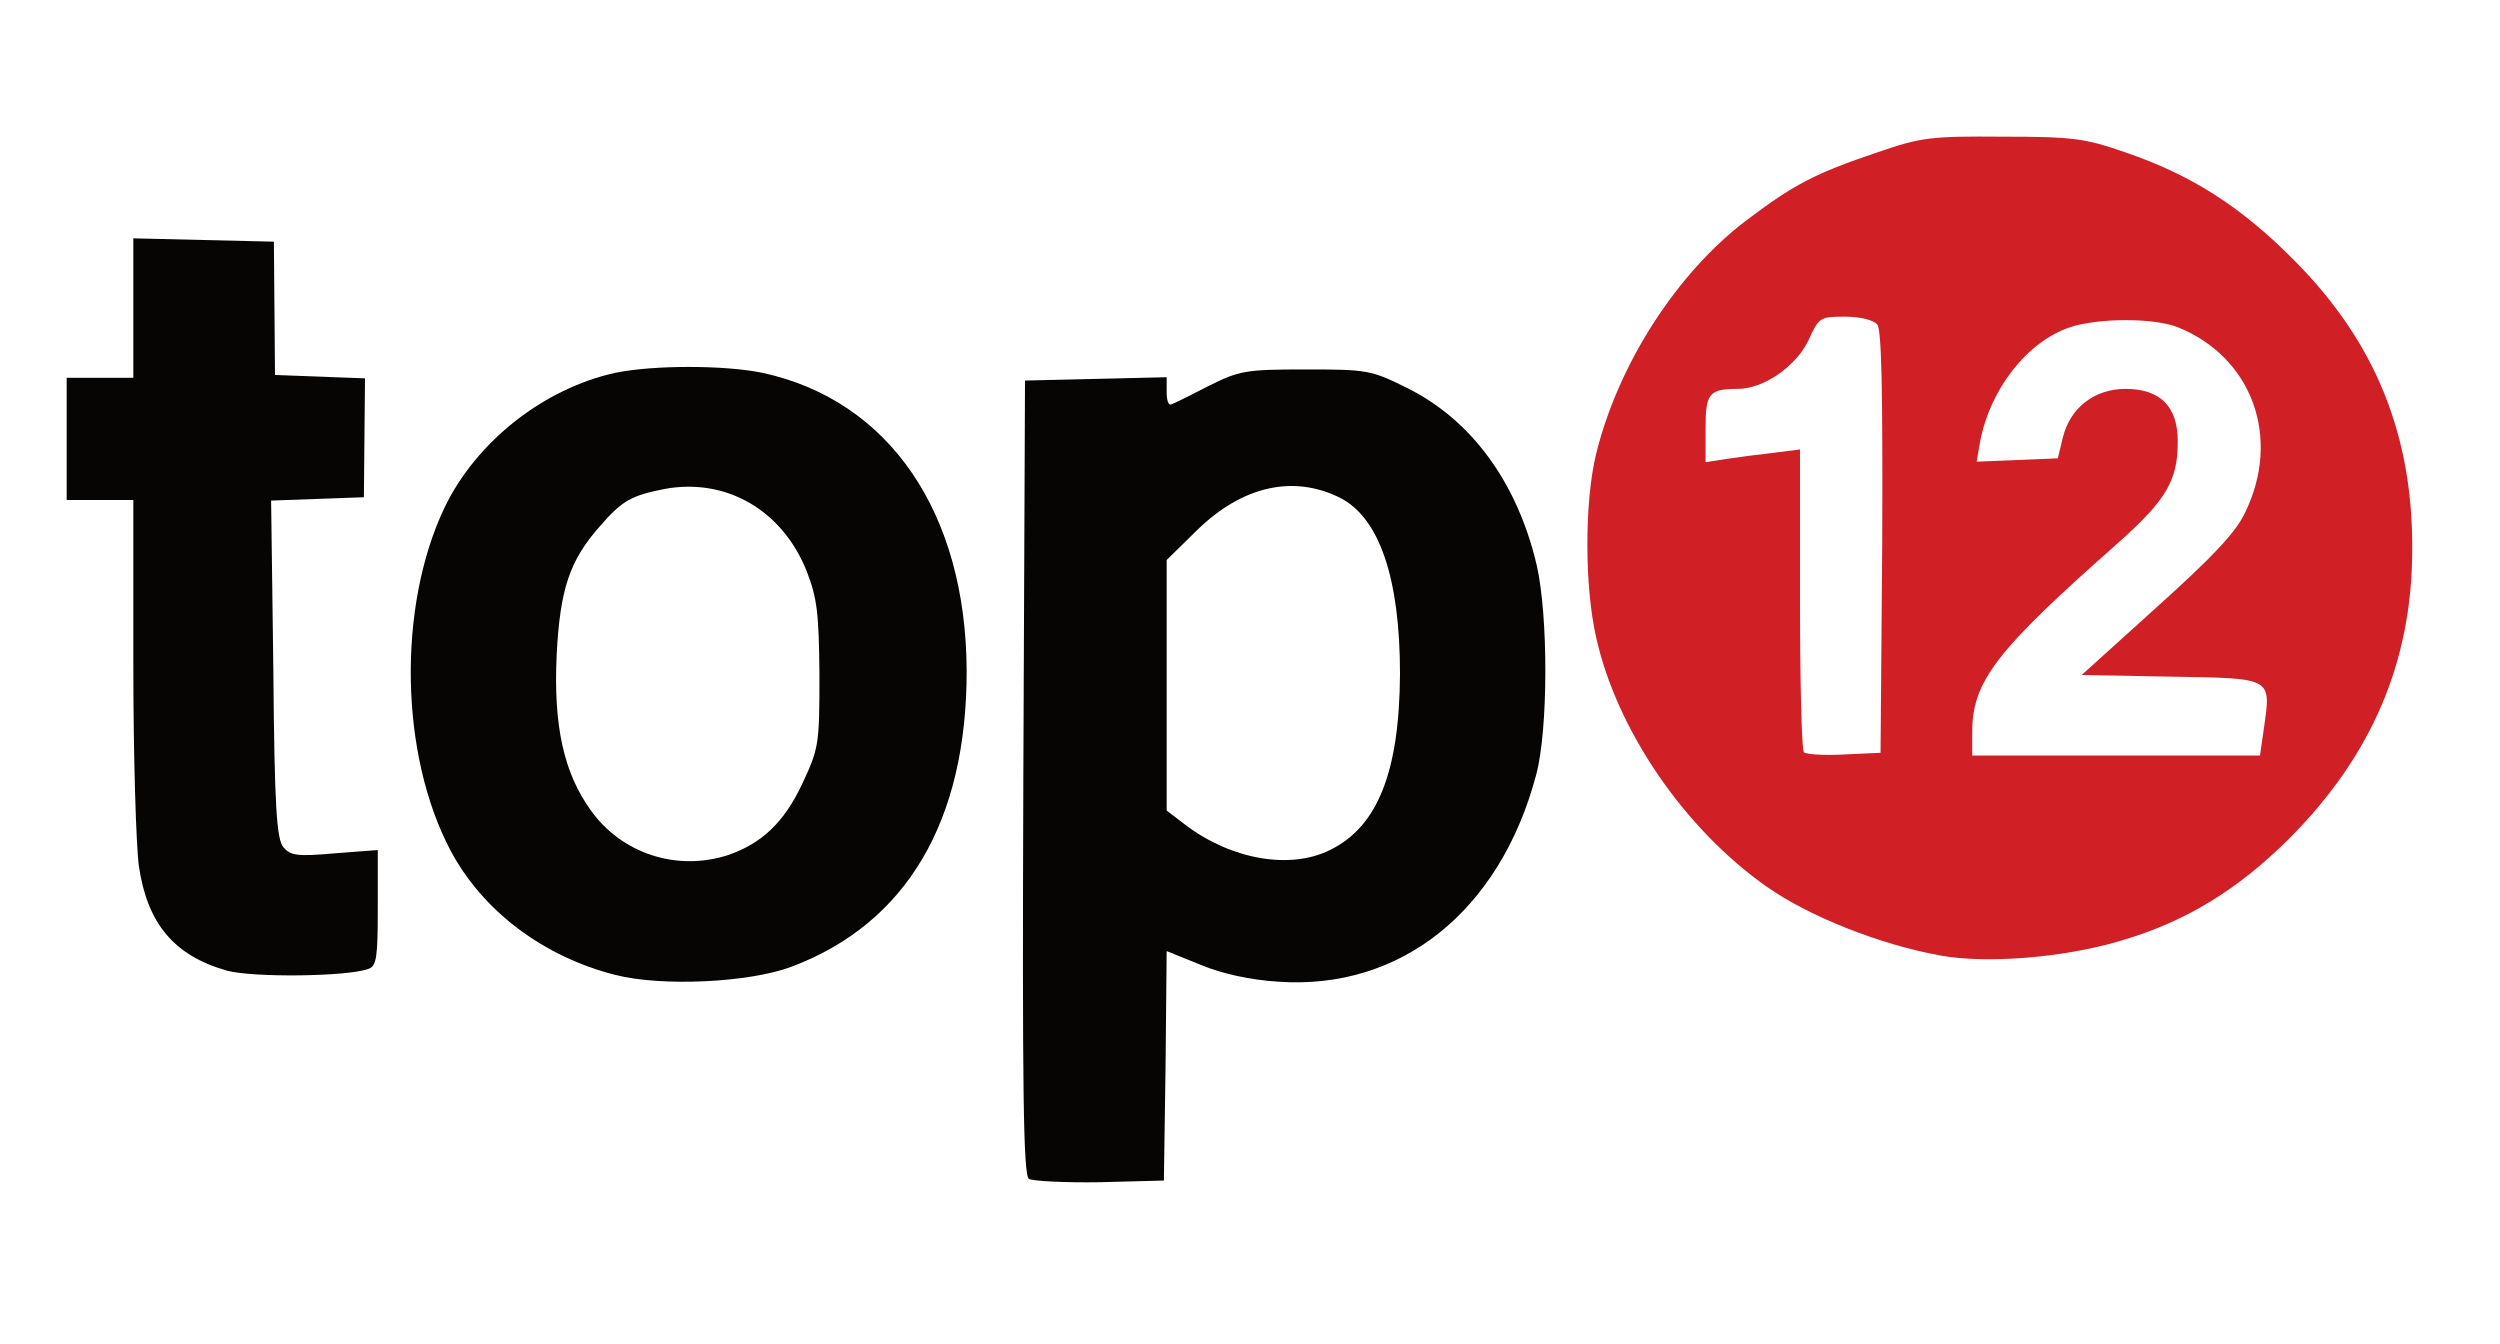
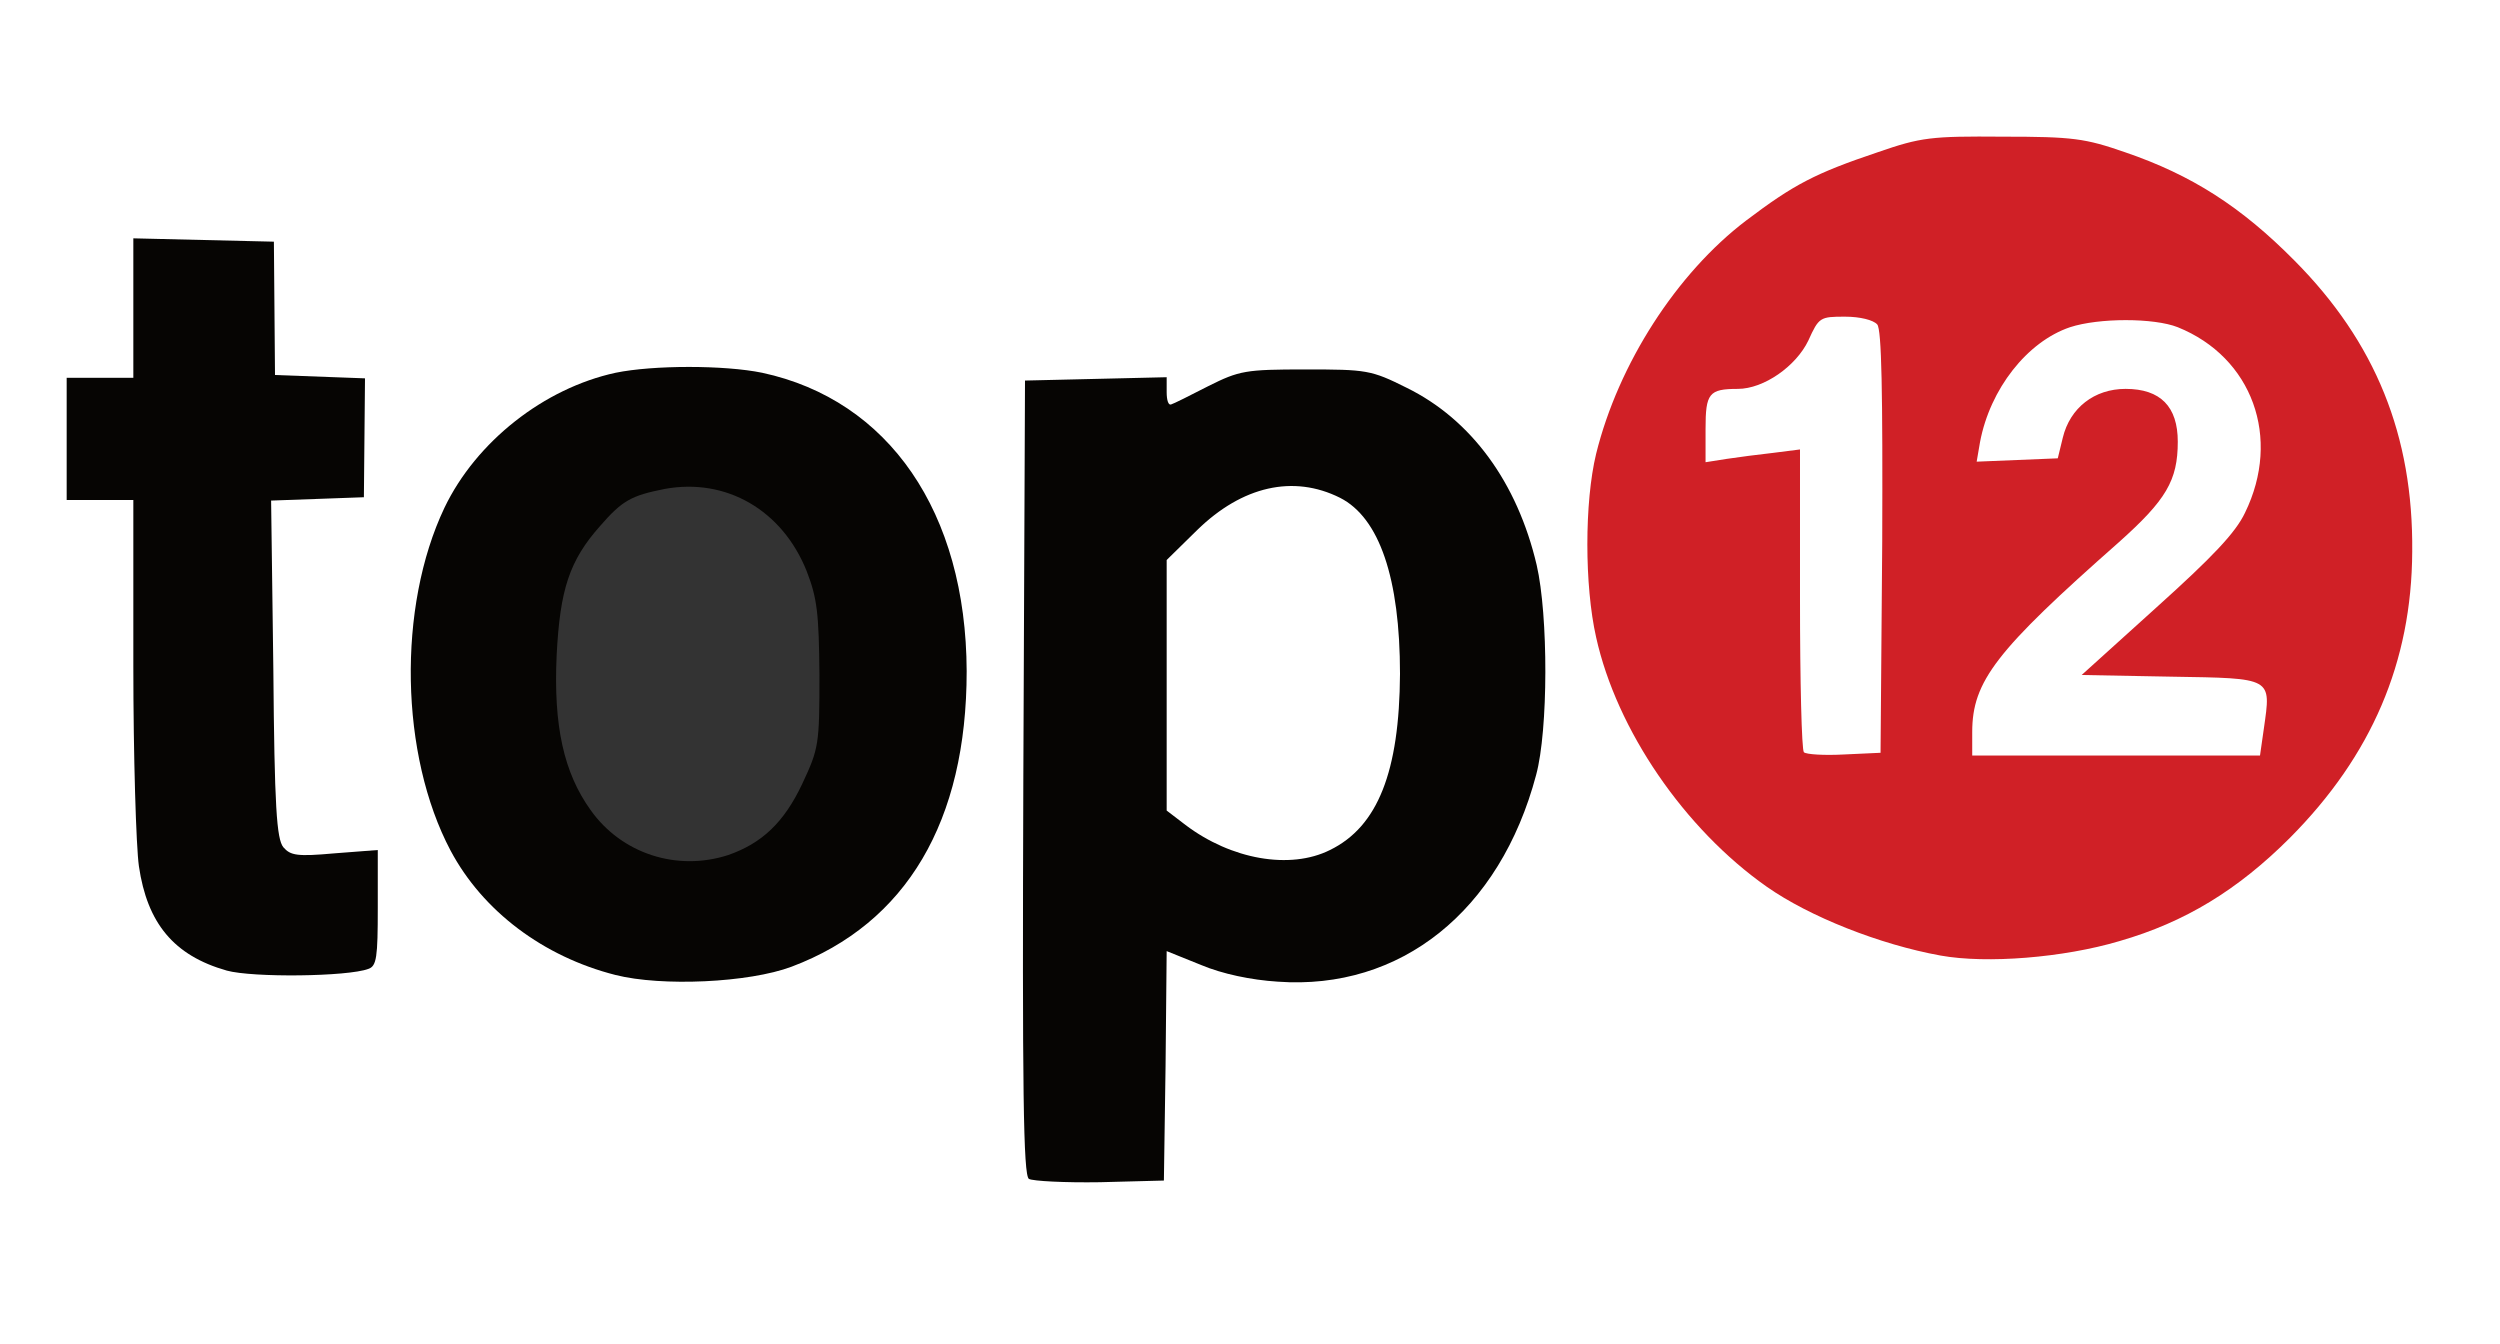
<svg xmlns="http://www.w3.org/2000/svg" version="1.0" width="225px" height="121px" viewBox="0 0 225 121" preserveAspectRatio="xMidYMid meet">
  <rect x="0" y="0" width="225" height="121" fill="#333333" stroke="none" />
  <g fill="#ffffff">
    <path d="M0 60.50 l0 -60.50 112.50 0 112.50 0 0 60.50 0 60.50 -112.50 0 -112.50 0 0 -60.50z m103.40 33.90 l0.10 -10.40 1.35 0 c0.75 0 2.70 0.55 4.35 1.20 4.45 1.80 7.55 2.10 11.10 1.05 8.40 -2.40 14 -8.55 16.45 -18 0.95 -3.80 0.95 -12 0 -16.15 -1.70 -7.20 -5.95 -12.90 -11.65 -15.70 -3 -1.50 -3.80 -1.65 -7.65 -1.65 -3.85 0 -4.60 0.15 -7.45 1.60 -1.70 0.90 -3.90 1.65 -4.80 1.65 -1.50 0 -1.70 -0.15 -1.70 -1.25 l0 -1.30 -4.85 0.15 -4.90 0.15 -0.15 34.20 c-0.10 27.05 0 34.30 0.50 34.65 0.35 0.20 2.55 0.35 4.90 0.30 l4.25 -0.15 0.15 -10.35z m-33.55 -8.95 c7.80 -2.90 13.05 -9.25 14.85 -18.05 2.10 -10.05 -0.35 -19.90 -6.40 -26.10 -8.80 -9 -23.55 -9.05 -32.50 -0.05 -9.95 9.95 -9.60 29.90 0.70 39.45 6.35 5.85 15.35 7.70 23.35 4.75z m-38.05 0.20 c0.50 -0.20 0.70 -1.20 0.70 -3.70 l0 -3.45 -3.95 0 c-3.05 0 -4.10 -0.20 -4.60 -0.85 -0.55 -0.65 -0.75 -4.25 -0.85 -17.50 l-0.20 -16.65 4 0 c2.25 0 4.20 -0.25 4.35 -0.50 0.15 -0.30 0.15 -2.05 -0.05 -4 l-0.35 -3.45 -3.80 -0.15 -3.80 -0.15 -0.15 -6.15 -0.15 -6.10 -4.70 0 -4.75 0 0 6.25 0 6.25 -3 0 -3 0 0 4 0 4 3 0 3 0 0 14.90 c0 8.15 0.25 16.30 0.50 18.05 1 7.05 5.75 10.40 13.70 9.75 1.85 -0.15 3.70 -0.40 4.10 -0.55z m157.45 -2.45 c5.85 -1.70 10.65 -4.55 15.35 -9.30 11.90 -11.95 14.10 -26.70 6.25 -41.65 -2.15 -4 -9.10 -11 -13.60 -13.65 -5.90 -3.45 -10.55 -4.75 -17 -4.80 -4.80 -0.05 -6.05 0.15 -9.75 1.40 -5.65 1.90 -7.55 2.90 -11.85 6.15 -8.30 6.25 -14.25 17.80 -14.30 27.65 -0.05 14.20 10.80 28.95 24.55 33.50 8.60 2.80 12.35 2.95 20.35 0.70z" />
    <path d="M109.35 78 c-1.35 -0.50 -3.20 -1.50 -4.15 -2.25 l-1.70 -1.30 0 -12.75 0 -12.80 2.75 -2.70 c3.45 -3.35 6.75 -4.50 11.40 -3.95 5.25 0.55 7.20 2.30 8.90 7.85 1.35 4.20 1.35 16.95 0 20.75 -2.10 6.10 -4.95 8.15 -11.10 8.15 -2.40 -0.05 -4.55 -0.40 -6.10 -1z" />
-     <path d="M55.50 77.85 c-5.20 -2.70 -7.25 -8.25 -6.90 -18.85 0.25 -7.55 0.90 -9.80 3.95 -13.20 2 -2.30 3.65 -3.05 7.50 -3.55 6.60 -0.80 11.75 2 14.05 7.65 1 2.55 1.15 3.70 1.15 10.85 0 7.95 0 8.05 -1.55 11.30 -2.50 5.20 -5.55 6.95 -12.15 6.95 -2.95 -0.05 -4.30 -0.30 -6.05 -1.15z" />
    <path d="M160.85 69.20 c-0.20 -0.20 -0.35 -6.30 -0.35 -13.55 l0 -13.20 -4.25 0.35 -4.25 0.35 0 -4.55 c0 -4.85 0.15 -5.10 2.90 -5.10 2.35 0 5.25 -2.05 6.35 -4.35 l0.95 -2.15 3.85 0 c2.65 0 4 0.20 4.40 0.70 0.40 0.45 0.50 6.45 0.45 21.10 l-0.15 20.45 -4.75 0.15 c-2.65 0.05 -4.95 0 -5.15 -0.20z" />
    <path d="M176 65.90 c0 -6.30 1.30 -8.10 13.20 -18.60 3.65 -3.25 5.30 -5.60 5.30 -7.55 0 -1 -2.20 -3.25 -3.20 -3.25 -1.35 0 -3.70 2.45 -4.15 4.40 l-0.45 1.85 -5.15 0.15 -5.20 0.15 0.30 -3.15 c0.45 -5.75 3.65 -10.40 8.15 -11.95 2.65 -0.90 10.45 -0.90 12.70 0 3.10 1.25 5.05 3.10 6.35 5.90 1.10 2.35 1.20 3.25 1.05 7.05 -0.25 6.15 -1.25 8.05 -7.60 13.75 l-5.10 4.60 6.25 0.15 c4.25 0.10 6.40 0.35 6.65 0.75 0.45 0.70 0.50 4.90 0.10 7.50 l-0.35 1.85 -14.40 0 -14.45 0 0 -3.60z" />
  </g>
  <g fill="#060503">
    <path d="M92.60 106.10 c-0.50 -0.35 -0.60 -7.90 -0.50 -36.15 l0.15 -35.70 6.40 -0.15 6.35 -0.15 0 1.35 c0 0.70 0.15 1.20 0.40 1.10 0.20 -0.05 1.70 -0.80 3.35 -1.65 2.80 -1.40 3.35 -1.50 8.75 -1.50 5.50 0 5.90 0.05 9.10 1.65 5.80 2.85 9.95 8.50 11.70 15.95 1.05 4.55 1.05 14.85 -0.05 18.90 -3.25 12.25 -12.20 19.40 -23.25 18.60 -2.40 -0.15 -5 -0.70 -6.90 -1.50 l-3.10 -1.25 -0.10 10.35 -0.15 10.30 -5.75 0.15 c-3.15 0.05 -6.05 -0.10 -6.40 -0.30z m27.10 -29.60 c4.30 -2.10 6.25 -7.05 6.30 -15.85 0 -8.60 -1.85 -14.05 -5.40 -15.85 -4.20 -2.10 -8.80 -1.05 -12.85 2.90 l-2.75 2.70 0 11.30 0 11.25 1.70 1.30 c4.10 3.10 9.40 4.05 13 2.25z" />
    <path d="M55.40 87.75 c-6.50 -1.65 -11.95 -5.75 -14.85 -11.20 -4.55 -8.60 -4.80 -21.90 -0.55 -30.85 2.85 -5.95 8.95 -10.75 15.40 -12.15 3.40 -0.70 9.80 -0.70 13.20 0 11.40 2.45 18.35 12.55 18.40 26.85 0 13.50 -5.40 22.70 -15.75 26.60 -3.85 1.45 -11.70 1.80 -15.85 0.75z m10.15 -10.80 c3 -1.05 5 -2.90 6.65 -6.40 1.50 -3.20 1.55 -3.55 1.55 -9.80 -0.05 -5.55 -0.20 -6.90 -1.15 -9.35 -2.20 -5.50 -7.25 -8.40 -12.75 -7.40 -3.05 0.60 -3.85 1.05 -5.85 3.35 -2.75 3.10 -3.60 5.70 -3.90 11.60 -0.30 6.40 0.65 10.60 3.05 13.95 2.80 3.95 7.80 5.55 12.40 4.05z" />
    <path d="M20.40 87.35 c-4.75 -1.35 -7.15 -4.25 -7.90 -9.40 -0.25 -1.75 -0.50 -9.90 -0.50 -18.05 l0 -14.90 -3 0 -3 0 0 -5.50 0 -5.50 3 0 3 0 0 -6.25 0 -6.30 6.30 0.15 6.35 0.15 0.05 6 0.05 6 4.05 0.15 4.05 0.15 -0.05 5.35 -0.05 5.35 -4.15 0.15 -4.20 0.15 0.20 15.15 c0.10 12.45 0.30 15.30 0.90 16.05 0.65 0.75 1.25 0.85 4.60 0.55 l3.90 -0.30 0 5.20 c0 4.45 -0.10 5.25 -0.85 5.50 -1.85 0.70 -10.40 0.80 -12.75 0.15z" />
  </g>
  <g fill="#d02026">
    <path d="M174.65 86 c-5.50 -1 -11.80 -3.50 -15.65 -6.20 -7.40 -5.20 -13.50 -14.10 -15.35 -22.45 -1.05 -4.65 -1.05 -12.15 0 -16.50 2 -8.10 7.25 -16.25 13.50 -21 4.30 -3.25 6.20 -4.25 11.85 -6.15 3.90 -1.35 4.80 -1.45 11.25 -1.40 6.30 0 7.40 0.15 11 1.40 6 2.05 10.45 4.90 15.25 9.75 7.30 7.35 10.70 15.75 10.60 26.20 -0.05 9.95 -3.65 18.35 -11 25.75 -4.70 4.70 -9.45 7.60 -15.35 9.30 -5.05 1.50 -11.95 2.05 -16.10 1.30z m-5.25 -37.20 c0.05 -13.55 -0.05 -19.15 -0.45 -19.60 -0.35 -0.40 -1.55 -0.70 -2.90 -0.70 -2.25 0 -2.35 0.05 -3.30 2.15 -1.10 2.30 -4 4.35 -6.35 4.35 -2.60 0 -2.90 0.40 -2.90 3.60 l0 3 1.90 -0.30 c1 -0.15 2.90 -0.40 4.25 -0.55 l2.35 -0.30 0 13.45 c0 7.40 0.15 13.60 0.35 13.80 0.20 0.20 1.85 0.30 3.65 0.20 l3.25 -0.15 0.15 -18.95z m34.35 16.75 c0.65 -4.60 0.85 -4.50 -8.35 -4.65 l-8.05 -0.15 6.75 -6.10 c5 -4.50 7.10 -6.70 7.95 -8.50 3.30 -6.75 0.65 -14 -6.05 -16.70 -2.15 -0.85 -7.10 -0.85 -9.70 0 -3.85 1.30 -7.20 5.55 -8.10 10.35 l-0.30 1.75 3.65 -0.15 3.65 -0.15 0.45 -1.85 c0.65 -2.70 2.85 -4.40 5.65 -4.40 3.15 0 4.70 1.60 4.70 4.75 0 3.50 -1.05 5.25 -5.30 9.05 -11.05 9.75 -13.20 12.50 -13.20 17.10 l0 2.10 12.95 0 12.95 0 0.35 -2.45z" />
  </g>
</svg>